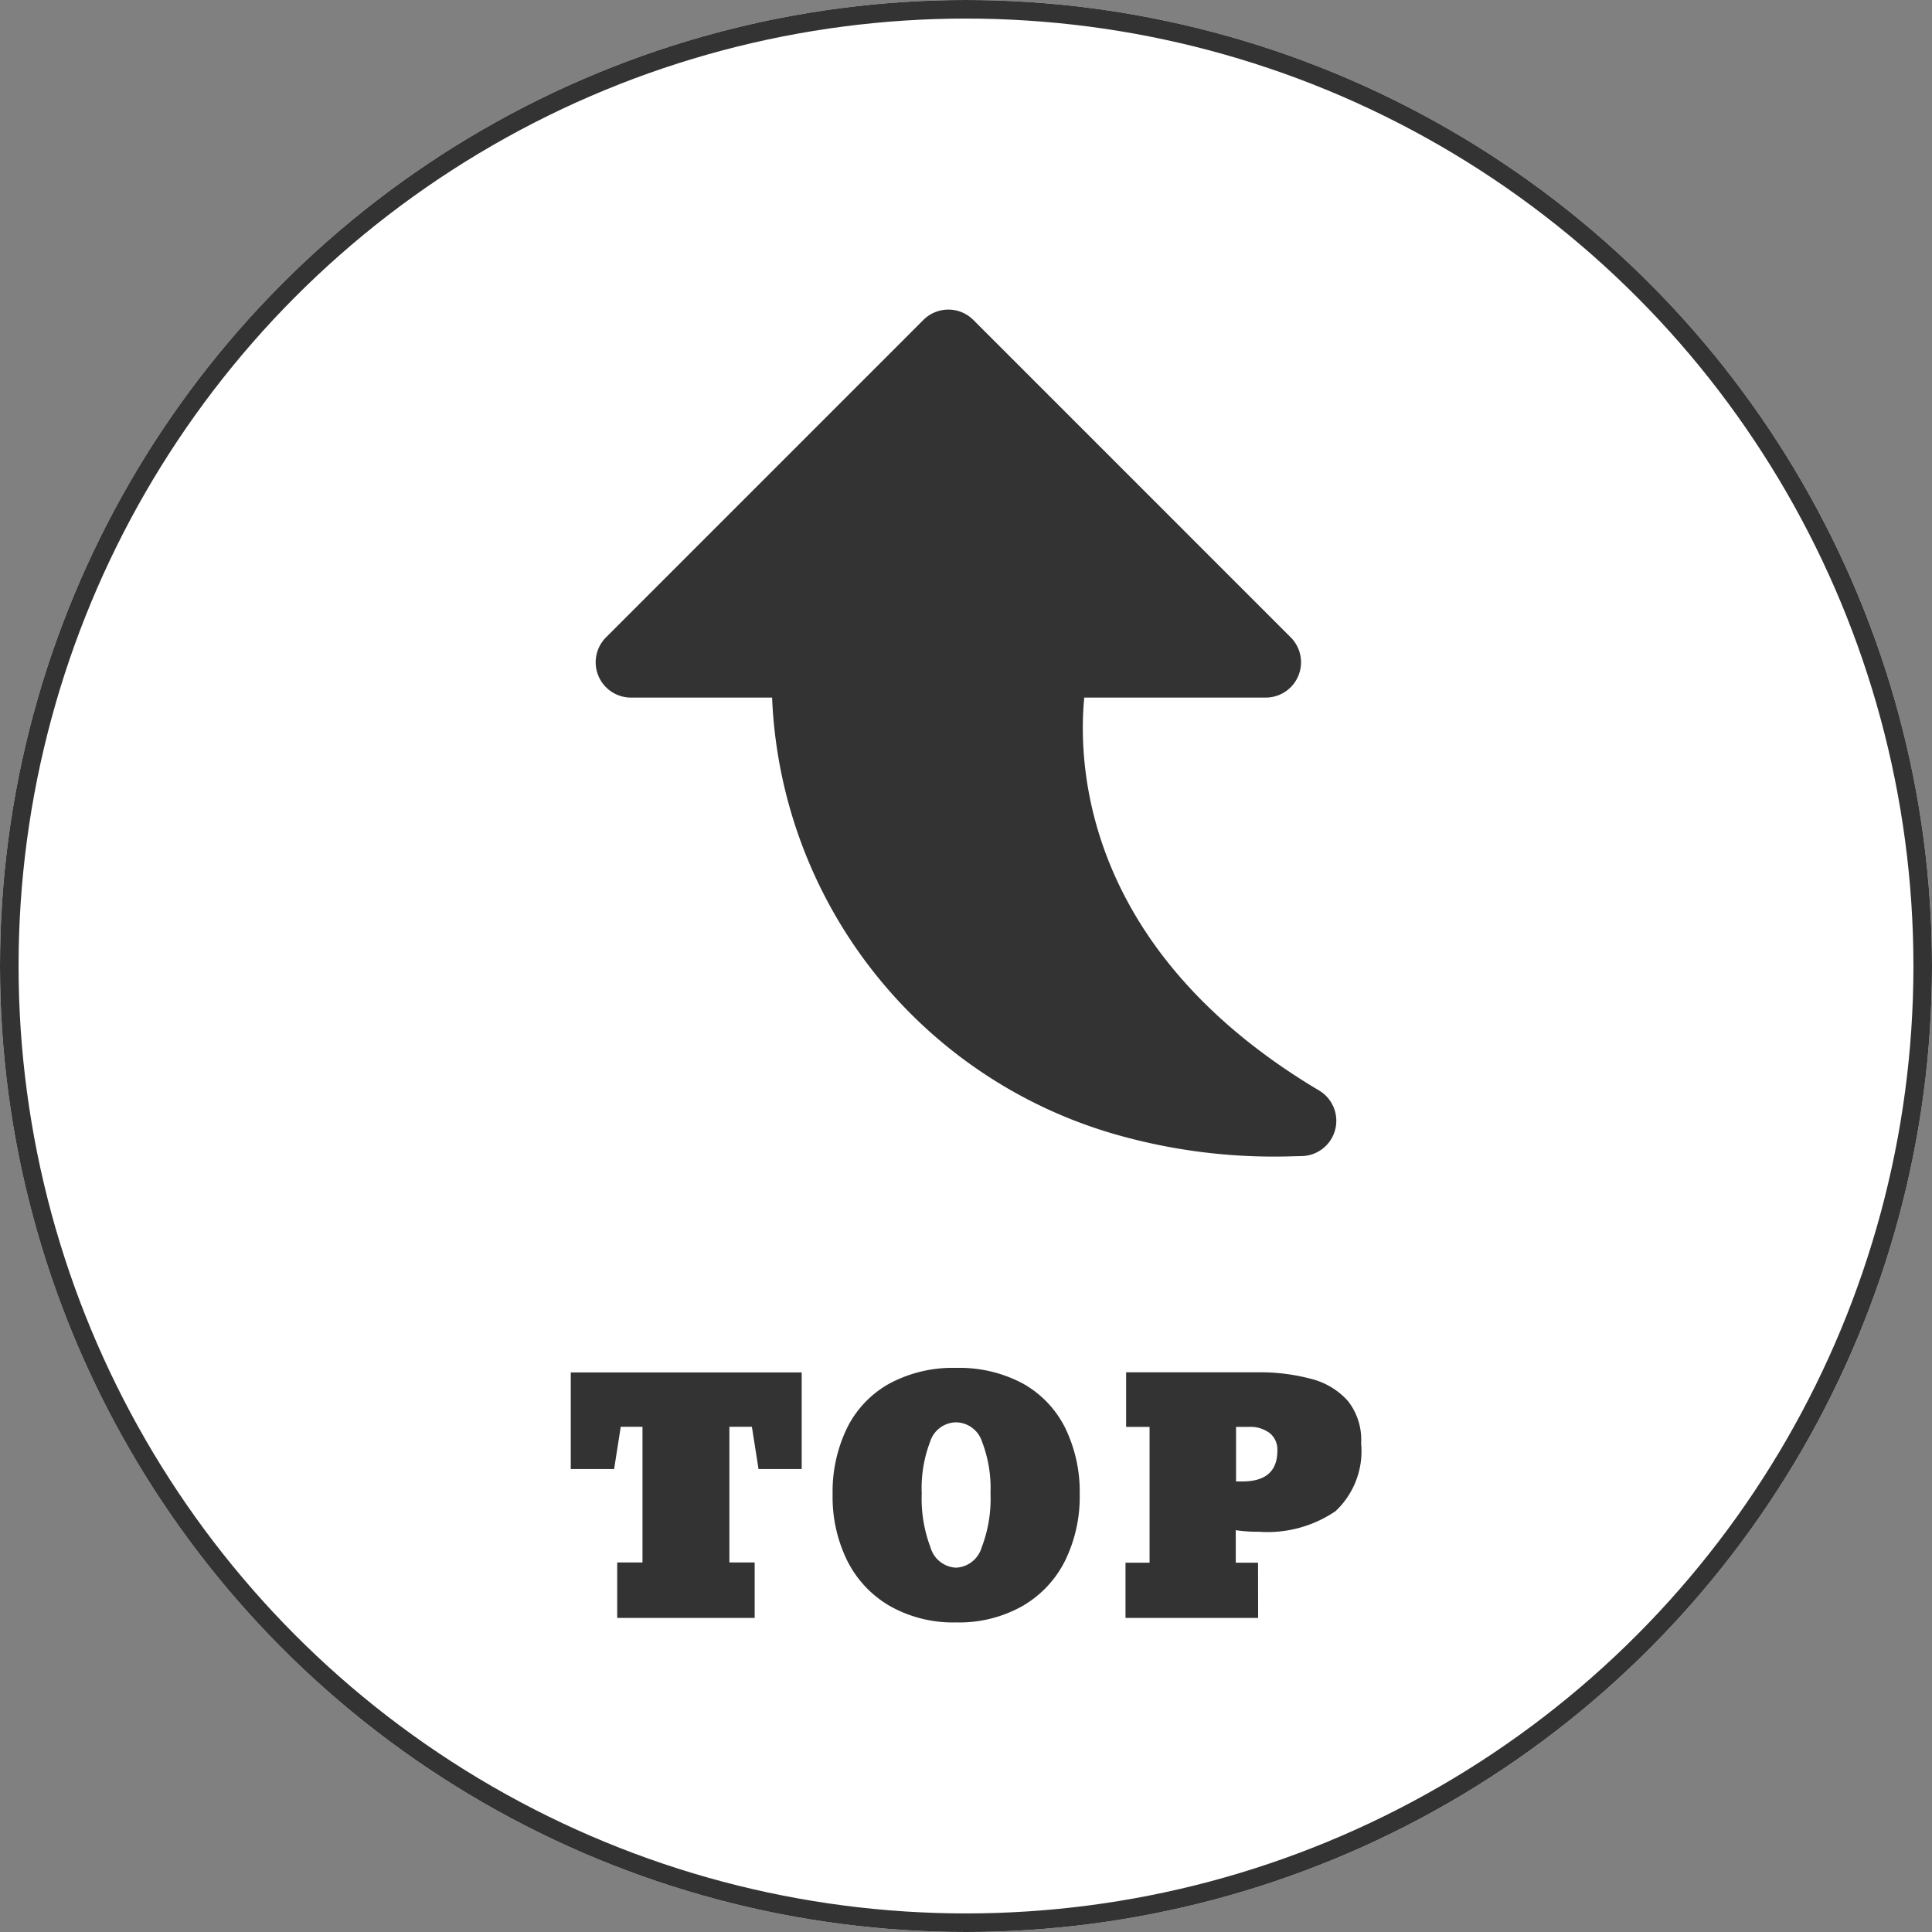
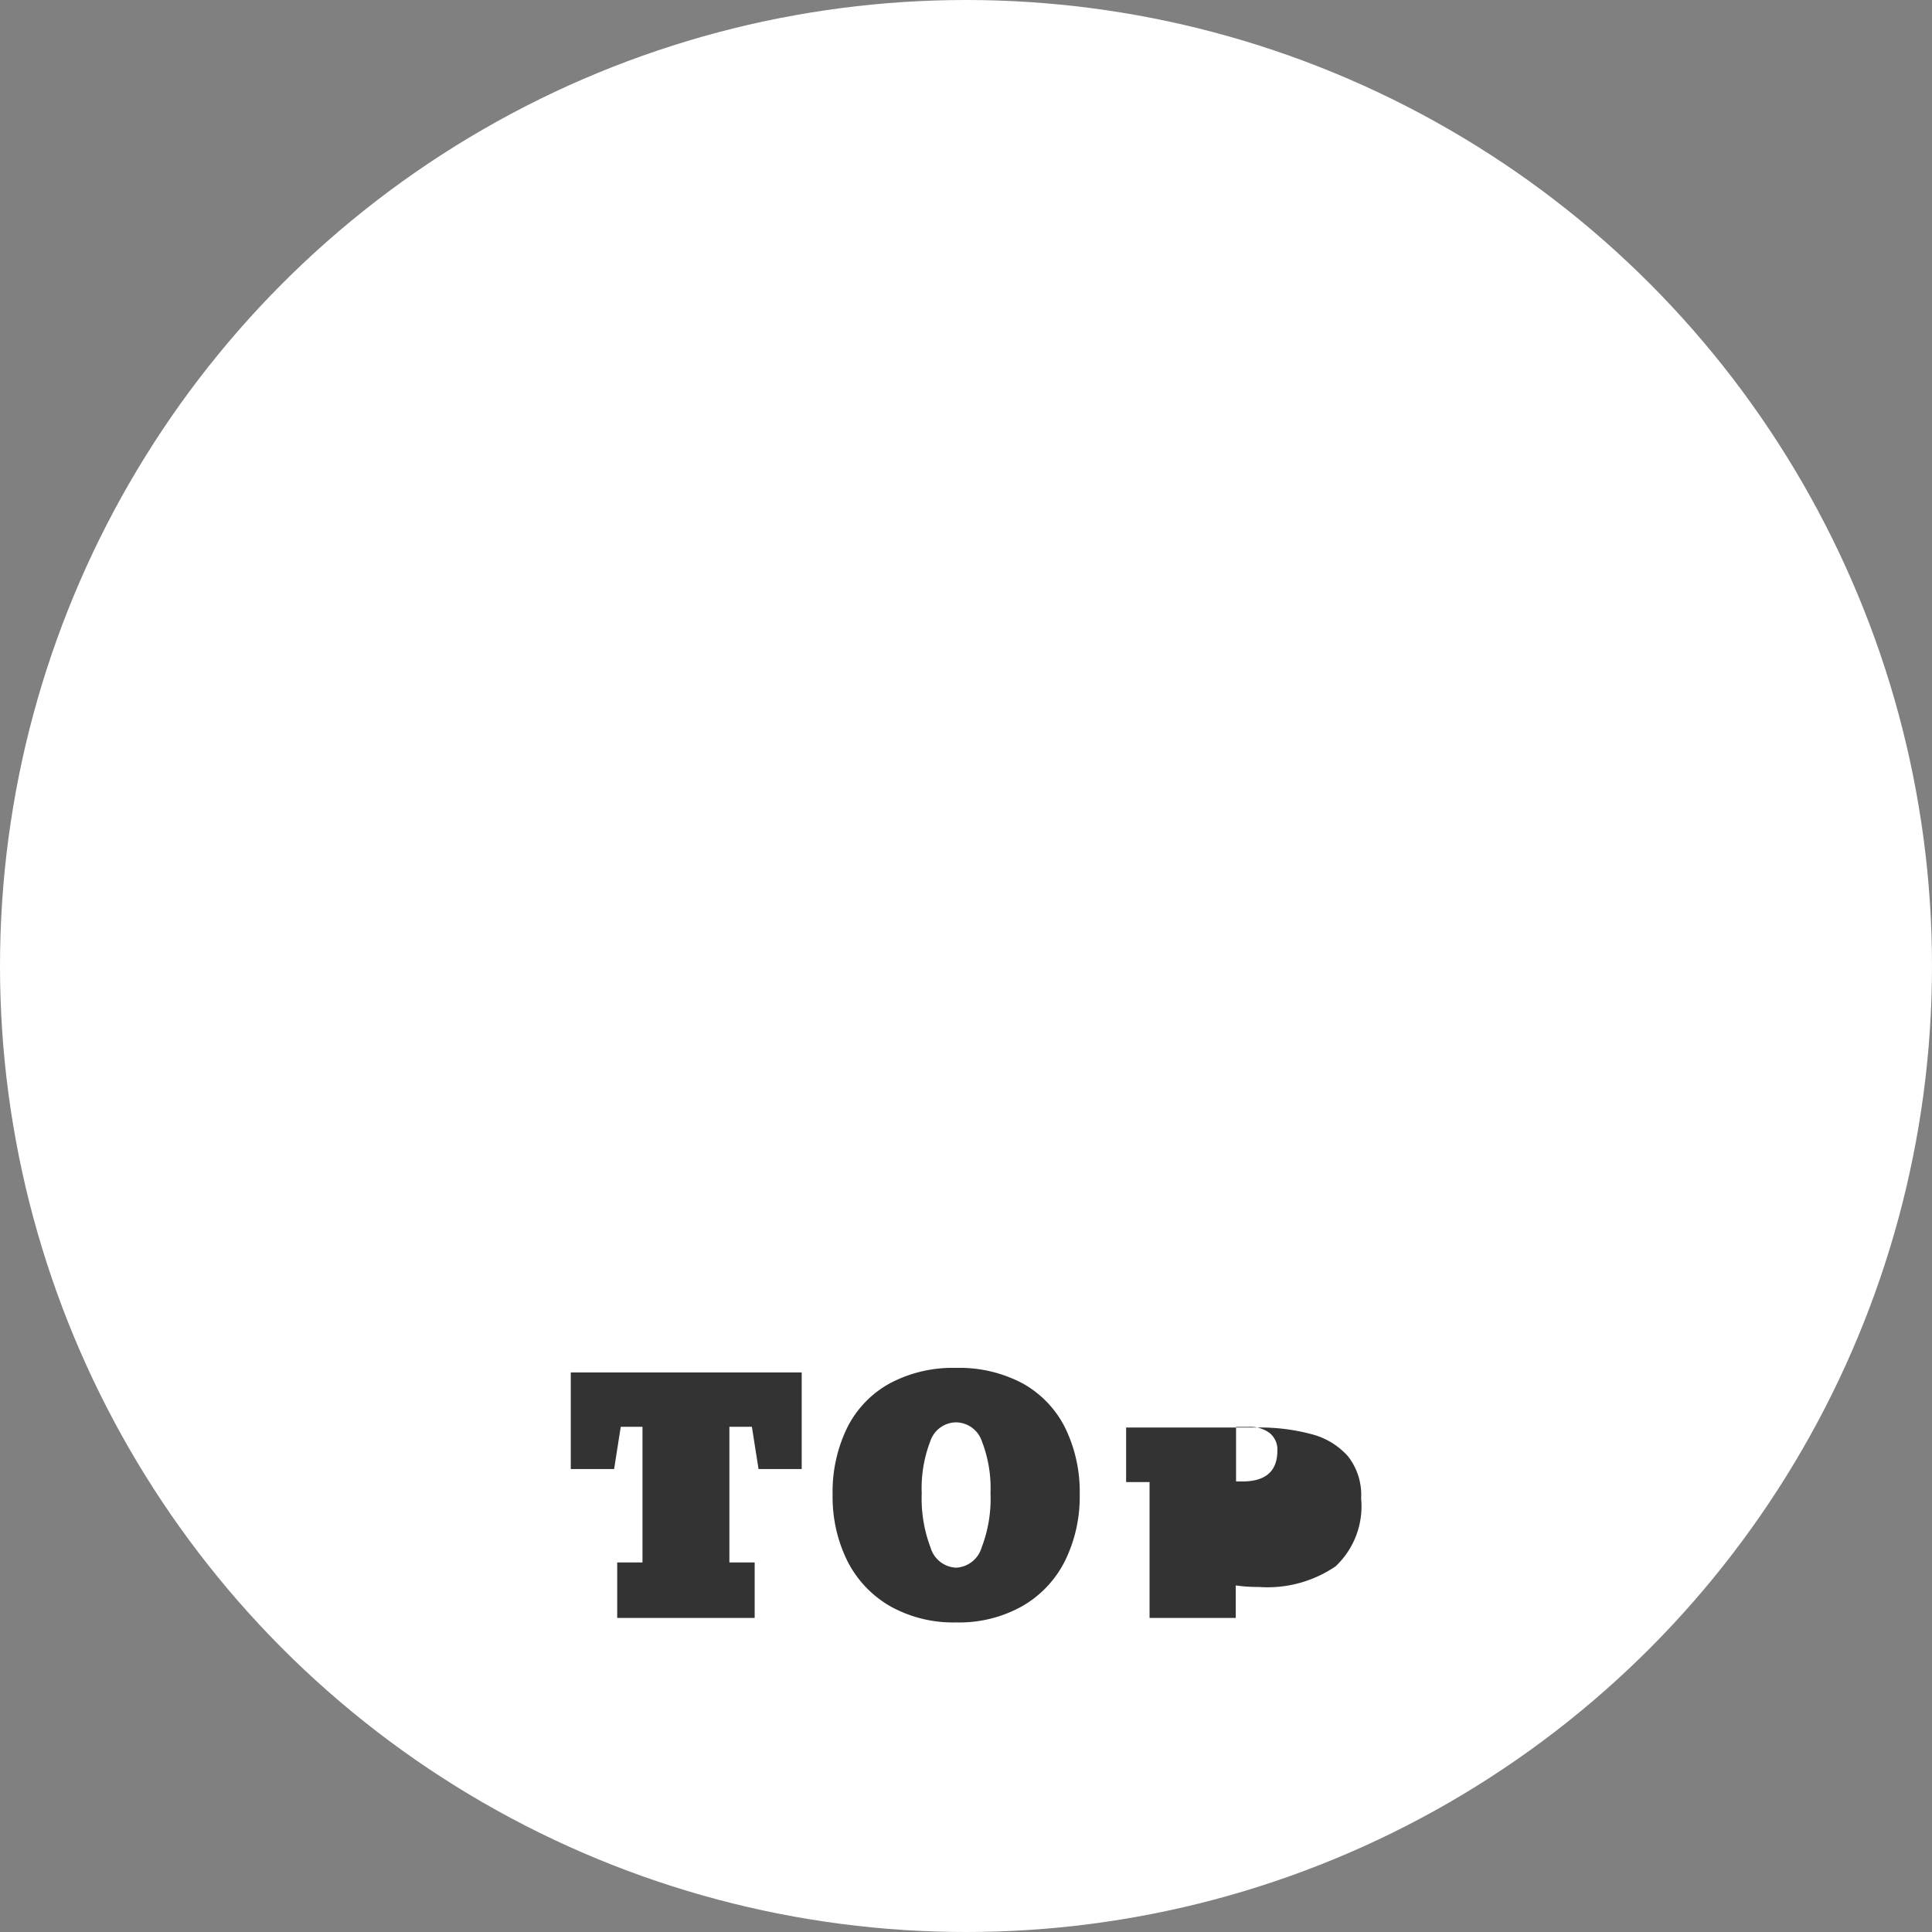
<svg xmlns="http://www.w3.org/2000/svg" width="104" height="104">
  <rect width="100%" height="100%" fill="#808080" stroke="none" />
  <g data-name="グループ 8395">
    <g fill="#fff" stroke="#333" data-name="楕円形 57">
      <circle cx="52" cy="52" r="52" stroke="none" />
-       <circle cx="52" cy="52" r="51.5" fill="none" />
    </g>
    <g data-name="グループ 120">
      <g data-name="グループ 119">
-         <path fill="#333" d="M71.01 58.704c-12.636-7.519-13-17.47-12.644-21.153h9.773a1.9 1.9 0 0 0 1.342-3.241L52.393 17.221a1.9 1.9 0 0 0-2.685 0L32.62 34.31a1.9 1.9 0 0 0 1.342 3.241h7.6a25.56 25.56 0 0 0 18.409 23.492 31 31 0 0 0 8.584 1.217c.478 0 .868-.011 1.158-.019l.325-.008a1.9 1.9 0 0 0 .972-3.53Z" data-name="パス 1942" />
-       </g>
+         </g>
    </g>
-     <path fill="#333" d="M40.624 84.106v2.988h-7.4v-2.988h1.361v-7.3h-1.17l-.357 2.274h-2.333v-5.2h12.431v5.2h-2.324l-.357-2.274h-1.212v7.3Zm10.844 3.229a6.93 6.93 0 0 1-3.577-.888 5.84 5.84 0 0 1-2.287-2.44 7.75 7.75 0 0 1-.784-3.544 7.86 7.86 0 0 1 .78-3.6 5.55 5.55 0 0 1 2.279-2.386 7.2 7.2 0 0 1 3.59-.843 7.25 7.25 0 0 1 3.586.838 5.6 5.6 0 0 1 2.282 2.387 7.85 7.85 0 0 1 .784 3.6 7.8 7.8 0 0 1-.784 3.547 5.8 5.8 0 0 1-2.287 2.441 6.93 6.93 0 0 1-3.582.888m0-2.947a1.51 1.51 0 0 0 1.374-1.087 7.3 7.3 0 0 0 .477-2.907 7 7 0 0 0-.46-2.8 1.49 1.49 0 0 0-1.39-1.029 1.48 1.48 0 0 0-1.395 1.029 7 7 0 0 0-.457 2.8 7.4 7.4 0 0 0 .473 2.905 1.5 1.5 0 0 0 1.378 1.089m16.257 2.706h-7.139v-2.972h1.295v-7.313h-1.262v-2.938h7.072a10.7 10.7 0 0 1 2.885.353 3.94 3.94 0 0 1 1.976 1.183 3.37 3.37 0 0 1 .718 2.287 4.43 4.43 0 0 1-1.378 3.652 6.5 6.5 0 0 1-4.134 1.108 8 8 0 0 1-1.237-.083v1.751h1.2Zm-1.188-10.285v2.938h.34q1.884 0 1.884-1.66a1.14 1.14 0 0 0-.415-.946 1.73 1.73 0 0 0-1.112-.332Z" data-name="パス 3726" />
+     <path fill="#333" d="M40.624 84.106v2.988h-7.4v-2.988h1.361v-7.3h-1.17l-.357 2.274h-2.333v-5.2h12.431v5.2h-2.324l-.357-2.274h-1.212v7.3Zm10.844 3.229a6.93 6.93 0 0 1-3.577-.888 5.84 5.84 0 0 1-2.287-2.44 7.75 7.75 0 0 1-.784-3.544 7.86 7.86 0 0 1 .78-3.6 5.55 5.55 0 0 1 2.279-2.386 7.2 7.2 0 0 1 3.59-.843 7.25 7.25 0 0 1 3.586.838 5.6 5.6 0 0 1 2.282 2.387 7.85 7.85 0 0 1 .784 3.6 7.8 7.8 0 0 1-.784 3.547 5.8 5.8 0 0 1-2.287 2.441 6.93 6.93 0 0 1-3.582.888m0-2.947a1.51 1.51 0 0 0 1.374-1.087 7.3 7.3 0 0 0 .477-2.907 7 7 0 0 0-.46-2.8 1.49 1.49 0 0 0-1.39-1.029 1.48 1.48 0 0 0-1.395 1.029 7 7 0 0 0-.457 2.8 7.4 7.4 0 0 0 .473 2.905 1.5 1.5 0 0 0 1.378 1.089m16.257 2.706h-7.139h1.295v-7.313h-1.262v-2.938h7.072a10.7 10.7 0 0 1 2.885.353 3.94 3.94 0 0 1 1.976 1.183 3.37 3.37 0 0 1 .718 2.287 4.43 4.43 0 0 1-1.378 3.652 6.5 6.5 0 0 1-4.134 1.108 8 8 0 0 1-1.237-.083v1.751h1.2Zm-1.188-10.285v2.938h.34q1.884 0 1.884-1.66a1.14 1.14 0 0 0-.415-.946 1.73 1.73 0 0 0-1.112-.332Z" data-name="パス 3726" />
  </g>
</svg>